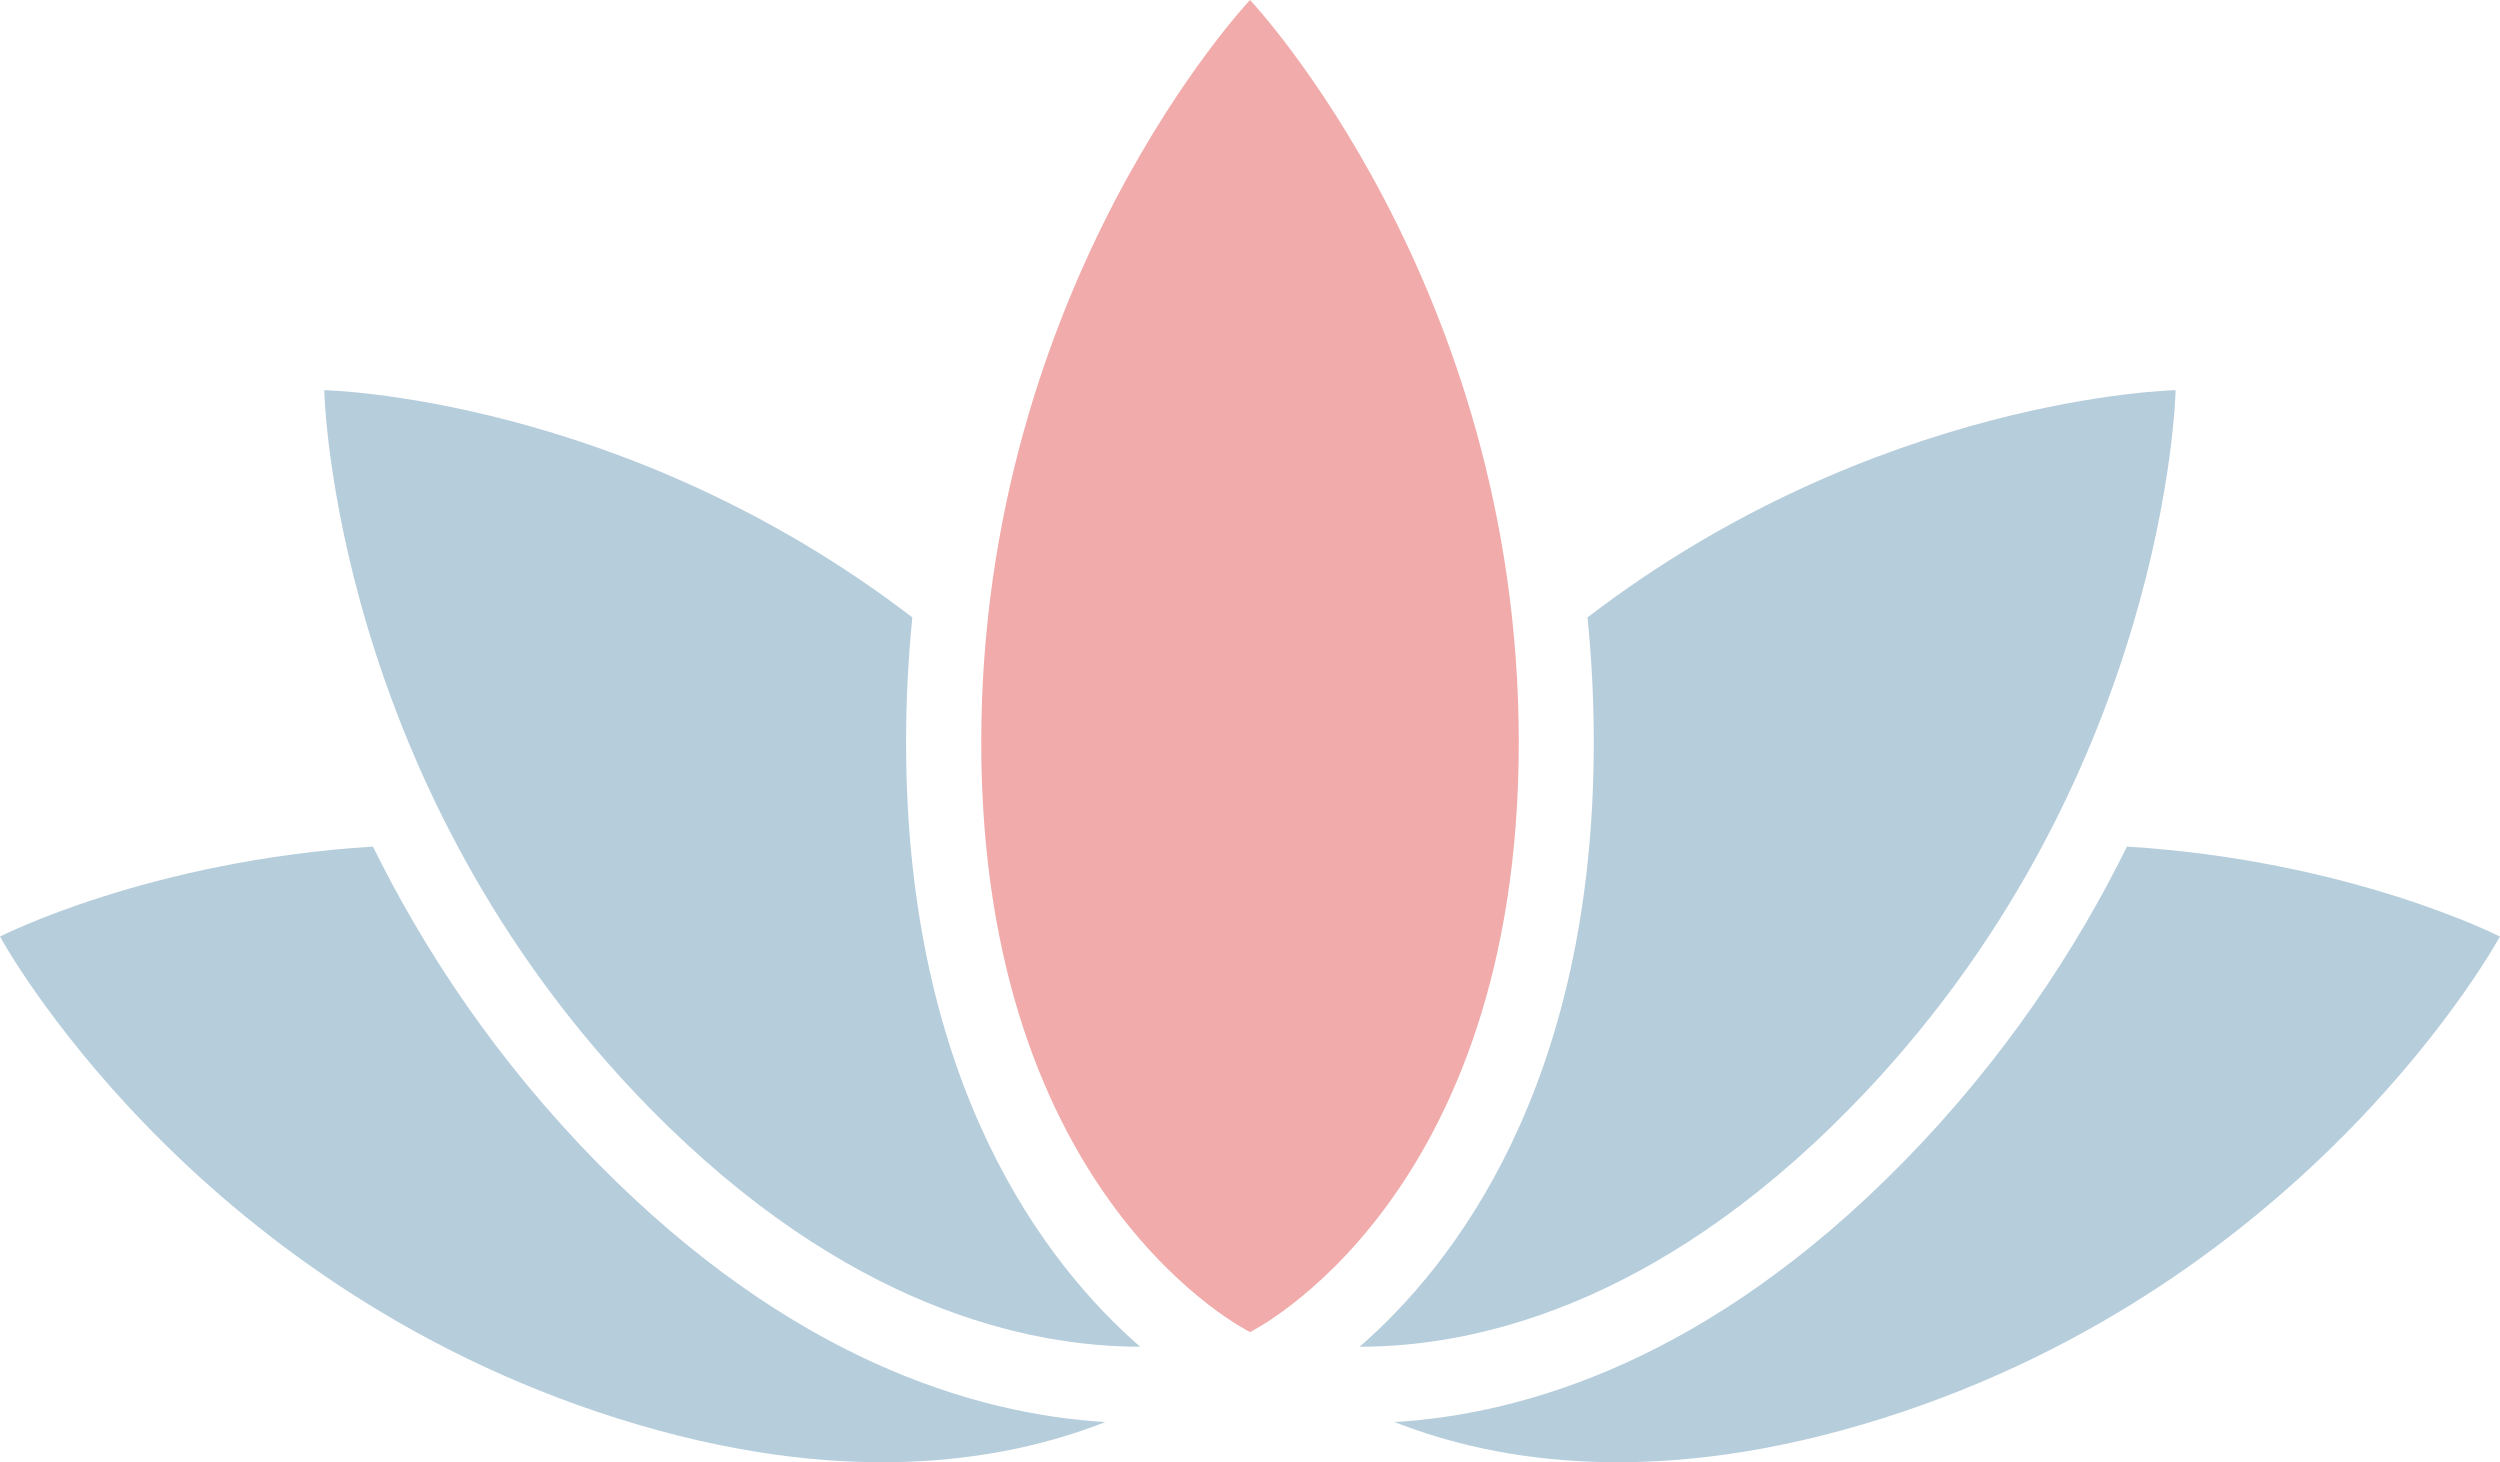
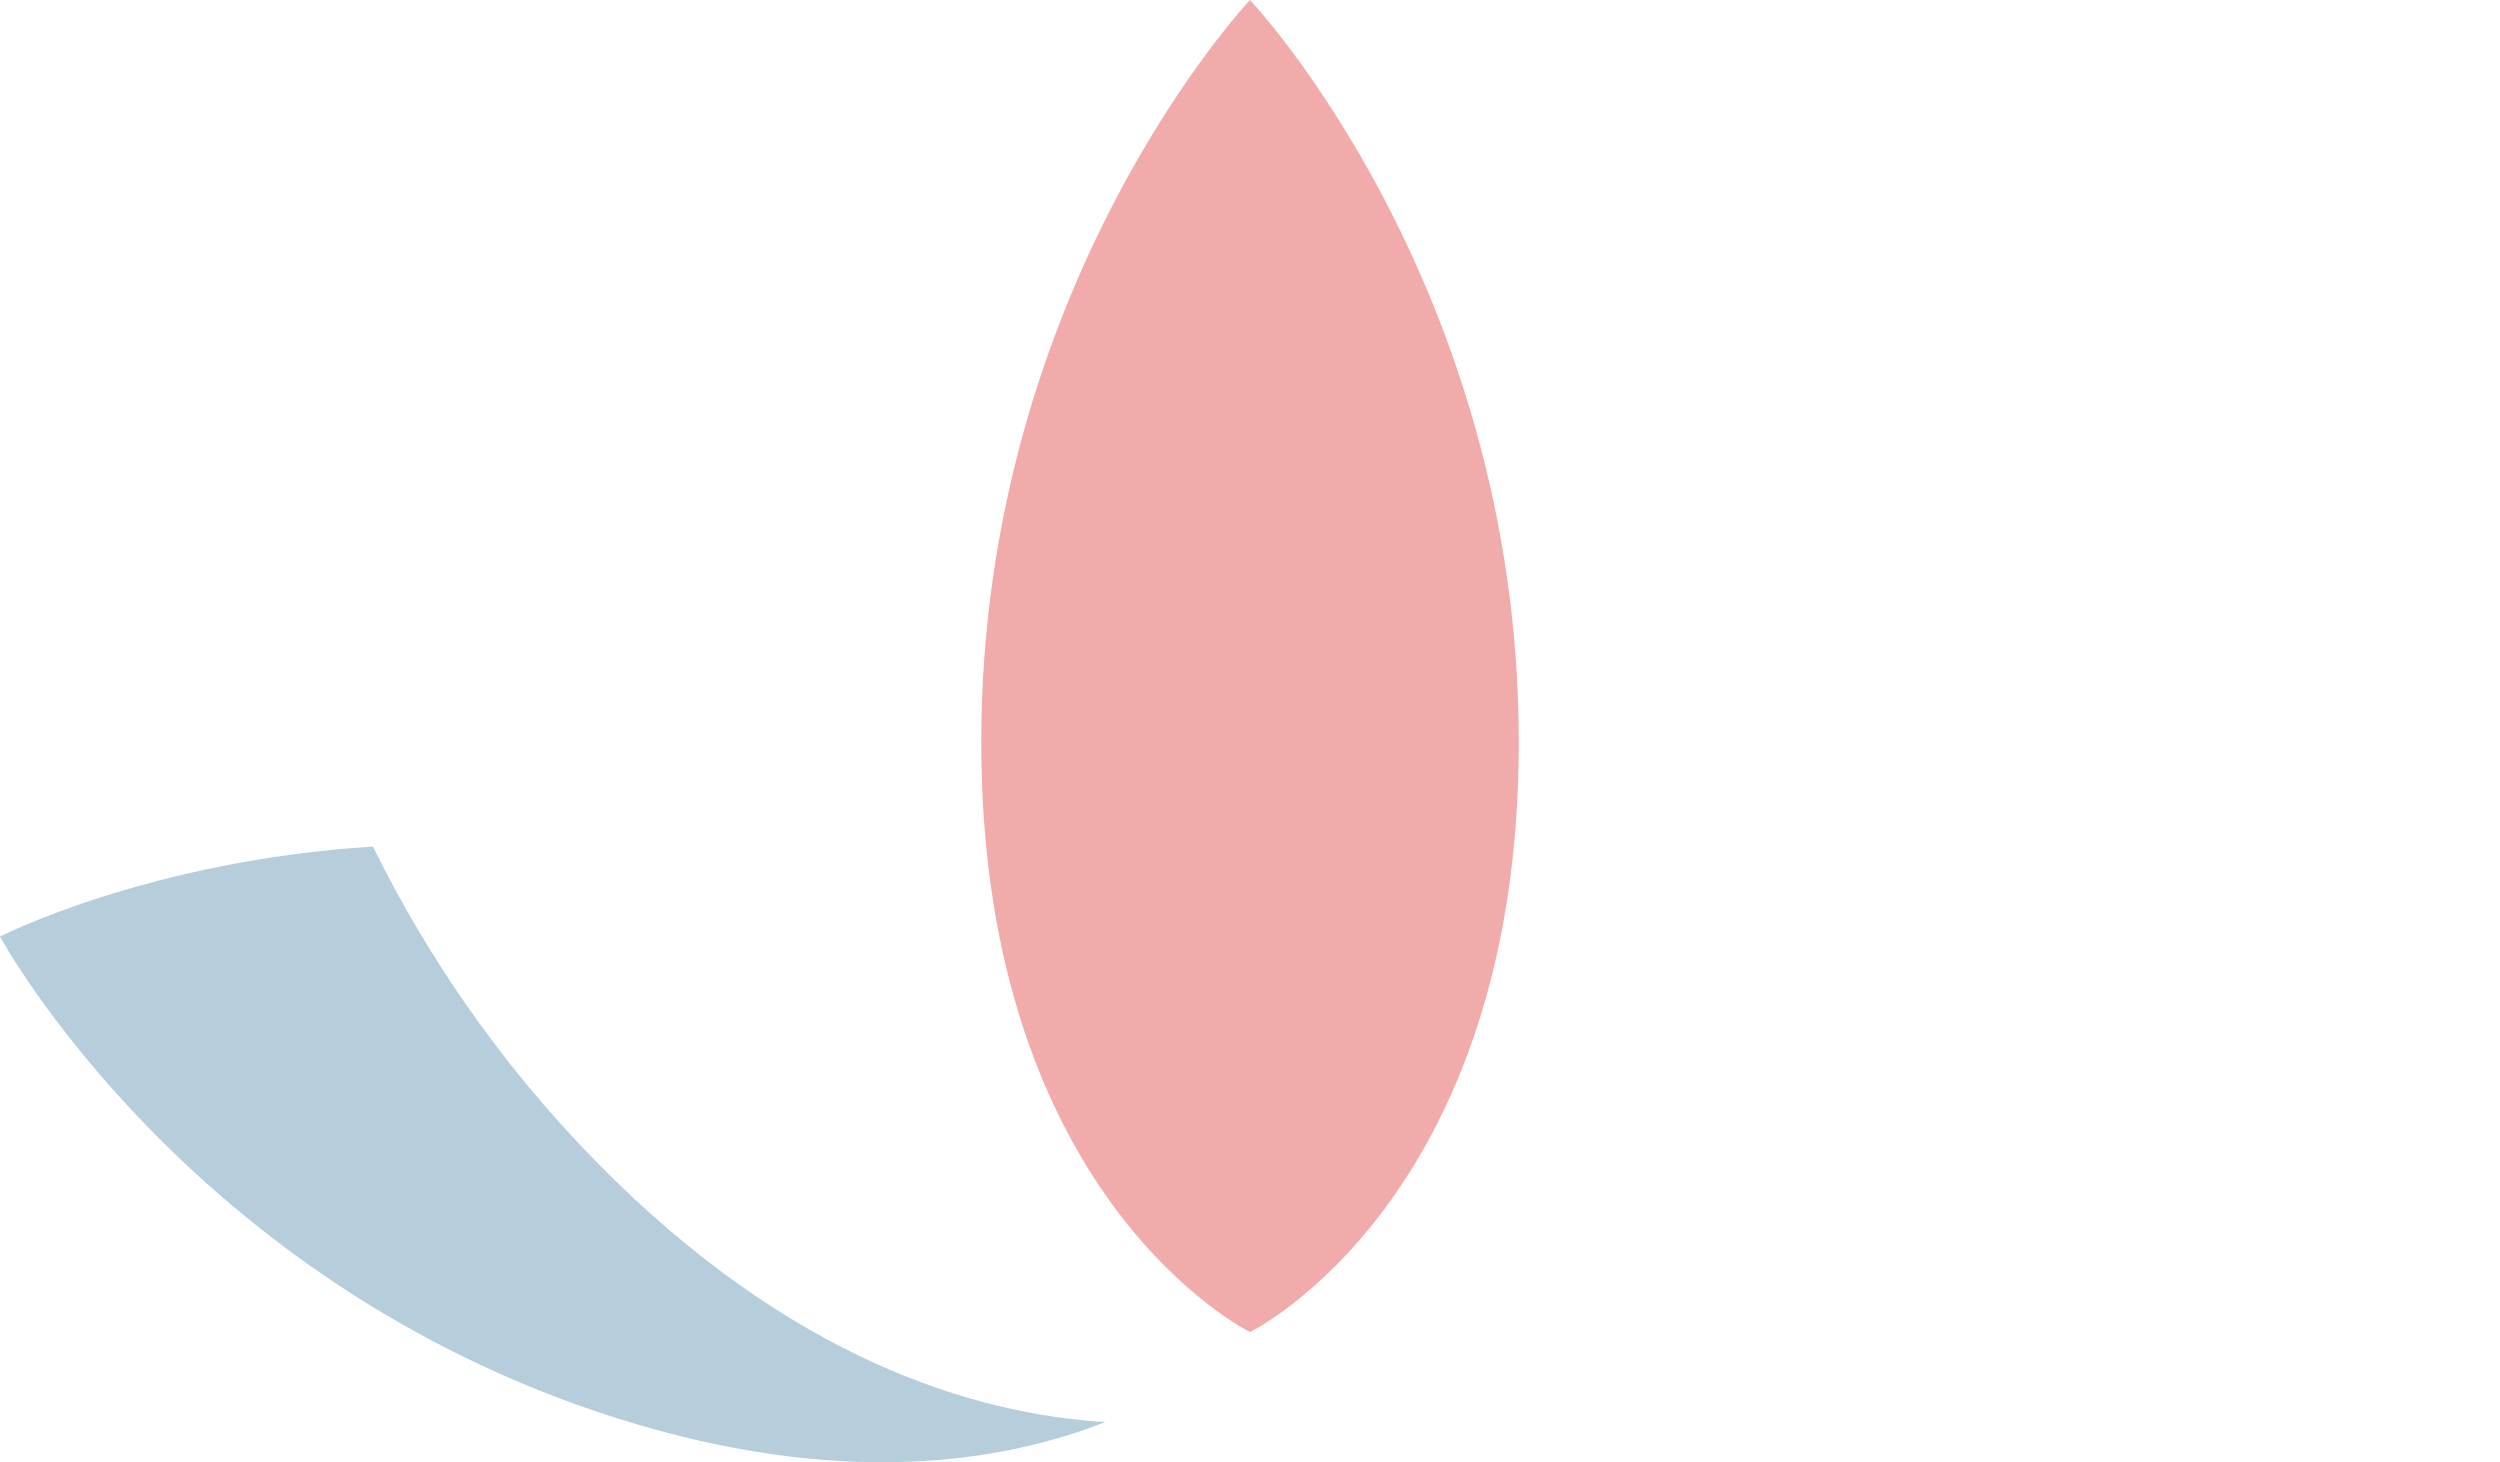
<svg xmlns="http://www.w3.org/2000/svg" width="106" height="62" viewBox="0 0 106 62" fill="none">
  <g clip-path="url(#clip0_197_1094)">
    <path d="M15.812 35.895C6.32 36.482 6.10352e-05 39.71 6.10352e-05 39.71C6.10352e-05 39.71 7.925 54.364 26.152 60.131C35.583 63.113 42.443 62.034 46.864 60.295C41.344 59.962 33.533 57.65 25.314 49.292C21.015 44.913 17.971 40.269 15.812 35.895Z" fill="#B6CDDC" />
-     <path d="M38.418 31.477C38.418 29.646 38.513 27.878 38.683 26.178C26.445 16.794 13.748 16.543 13.748 16.543C13.748 16.543 14.065 33.264 27.563 46.999C35.904 55.487 43.645 57.101 48.341 57.101C44.436 53.7 38.418 46.098 38.418 31.477Z" fill="#B6CDDC" />
-     <path d="M90.183 35.895C88.024 40.269 84.98 44.913 80.681 49.292C72.467 57.65 64.651 59.962 59.131 60.295C63.552 62.034 70.412 63.113 79.843 60.131C98.07 54.364 105.995 39.71 105.995 39.71C105.995 39.71 99.68 36.482 90.183 35.895Z" fill="#B6CDDC" />
-     <path d="M92.246 16.543C92.246 16.543 79.554 16.794 67.311 26.178C67.481 27.878 67.576 29.646 67.576 31.477C67.576 46.098 61.564 53.7 57.648 57.101C62.35 57.105 70.09 55.487 78.427 46.999C91.929 33.264 92.246 16.543 92.246 16.543Z" fill="#B6CDDC" />
    <path d="M53.001 0C53.001 0 41.605 12.053 41.605 31.477C41.605 50.901 53.001 56.479 53.001 56.479C53.001 56.479 64.396 50.906 64.396 31.477C64.396 12.048 53.001 0 53.001 0Z" fill="#F1ABAB" />
  </g>
  <defs>
    <clipPath id="clip0_197_1094">
      <rect width="106" height="62" fill="white" />
    </clipPath>
  </defs>
</svg>